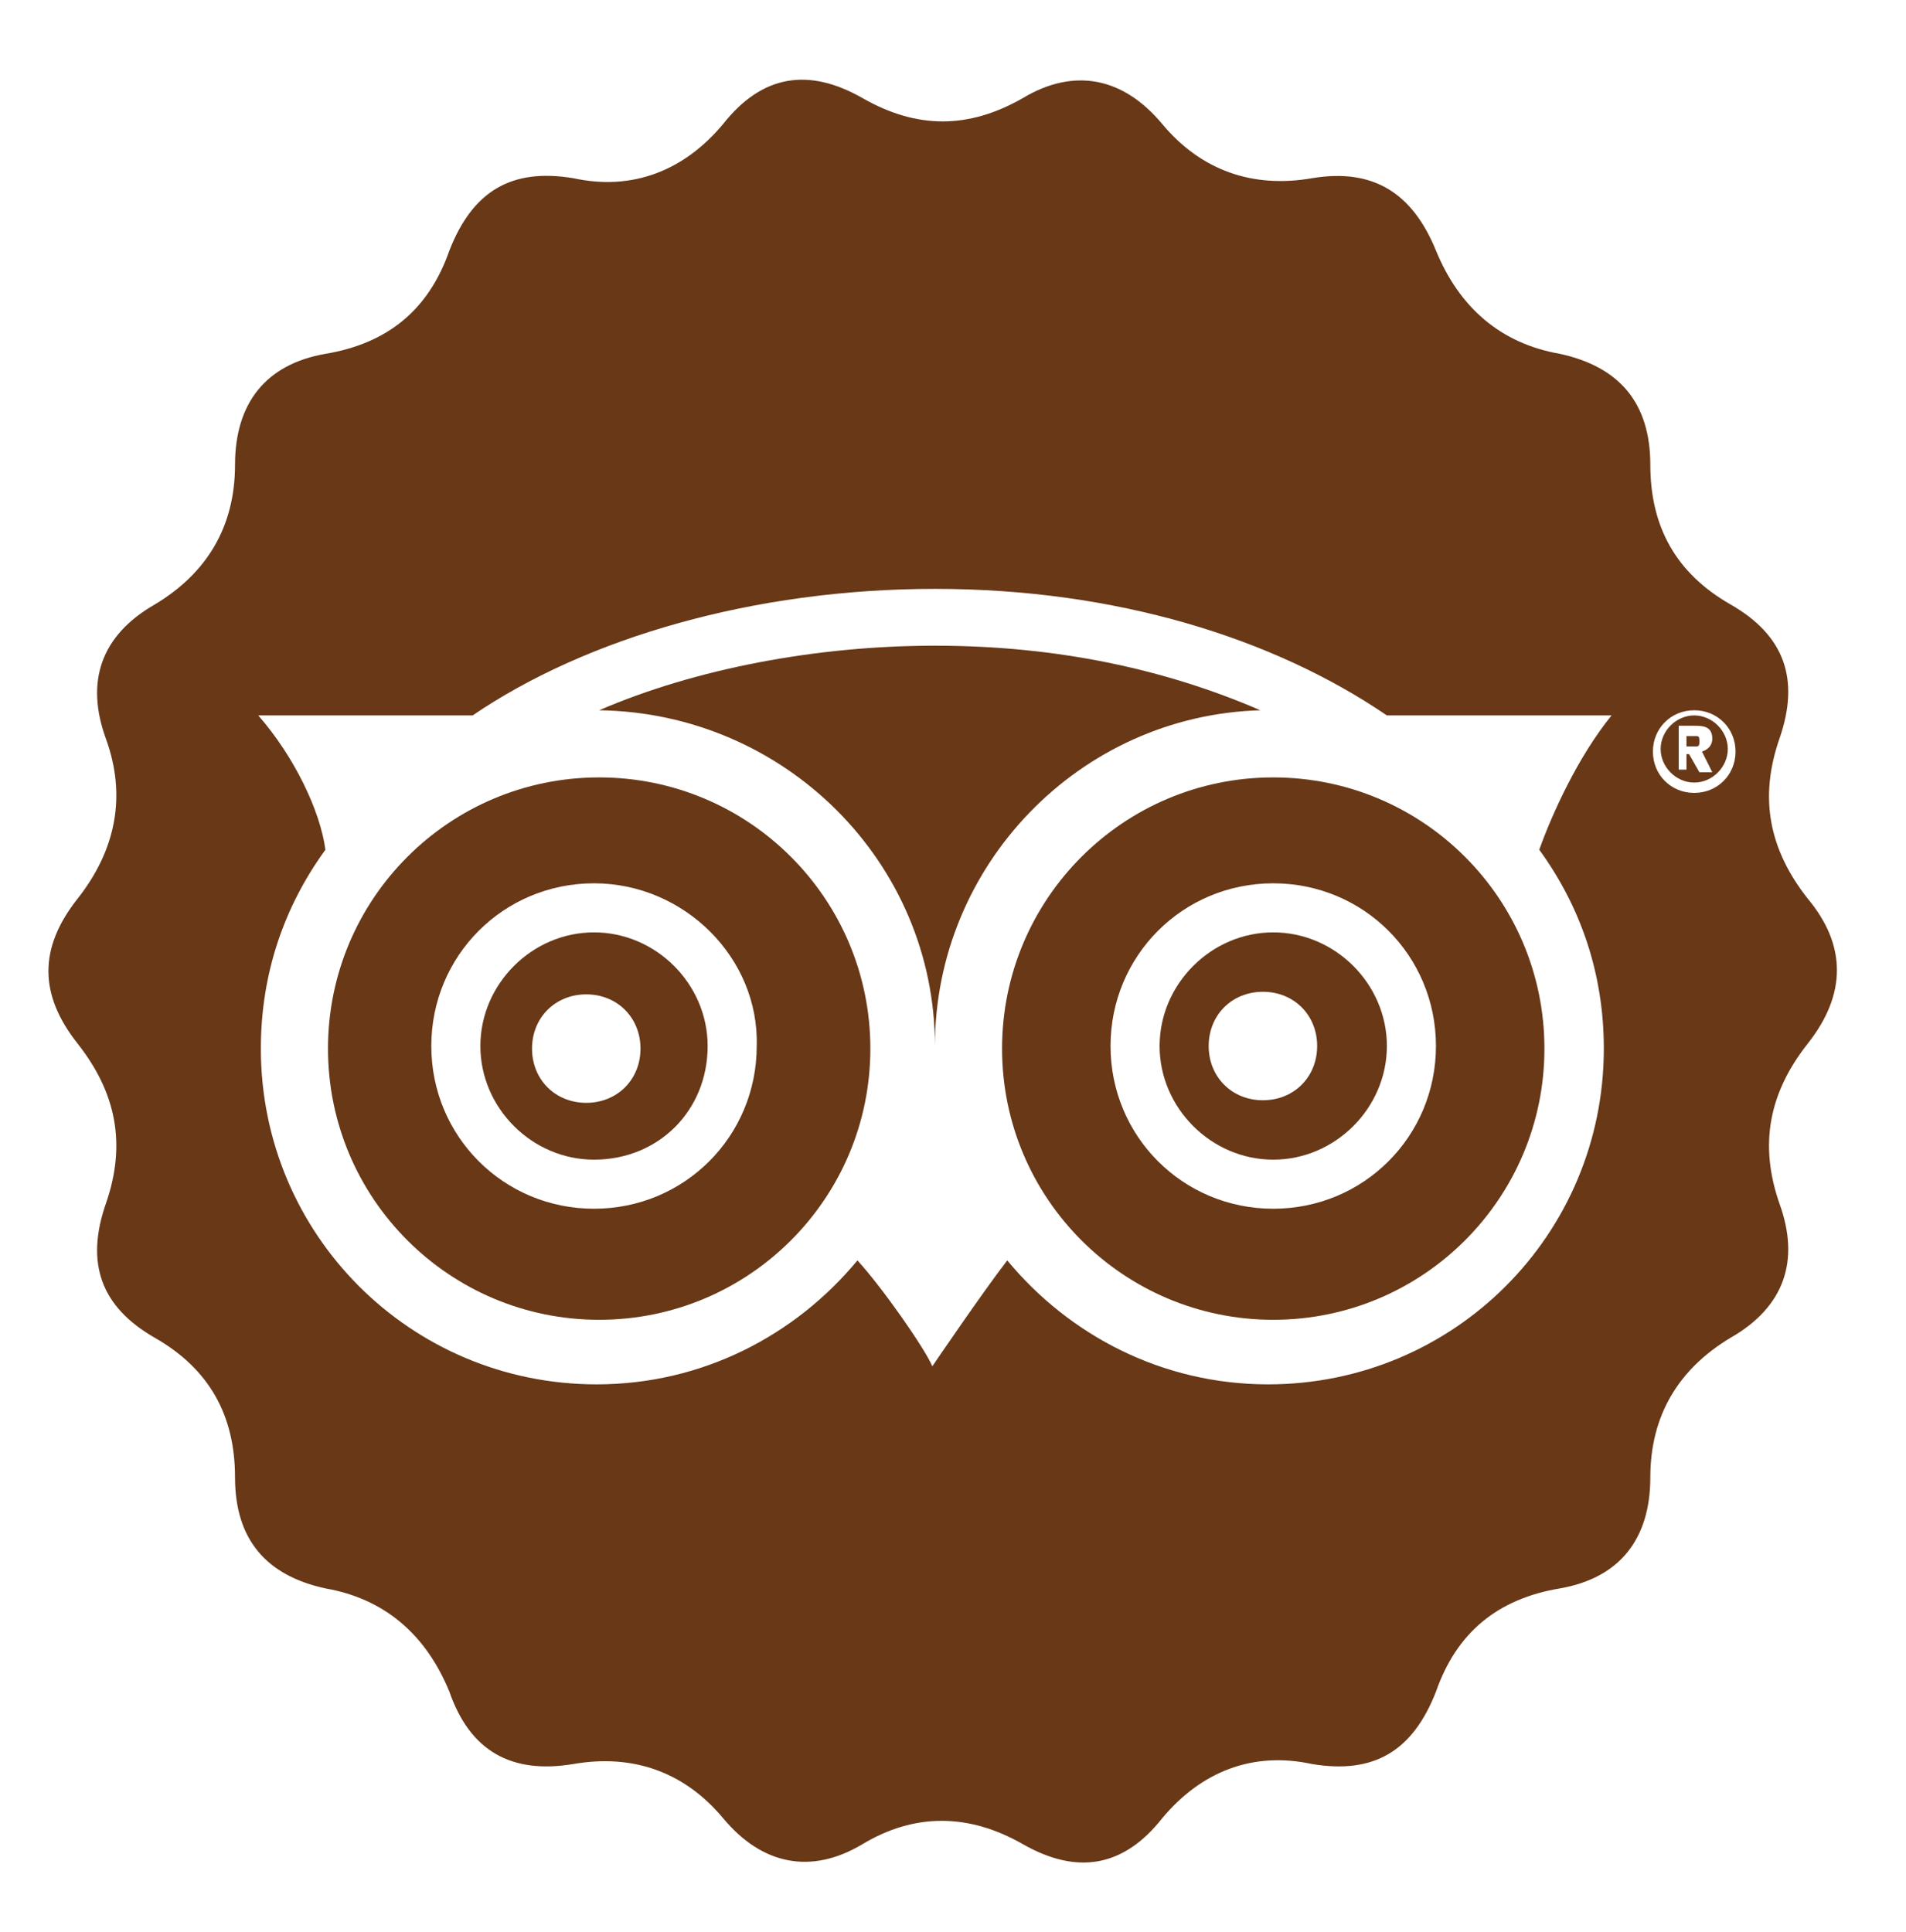
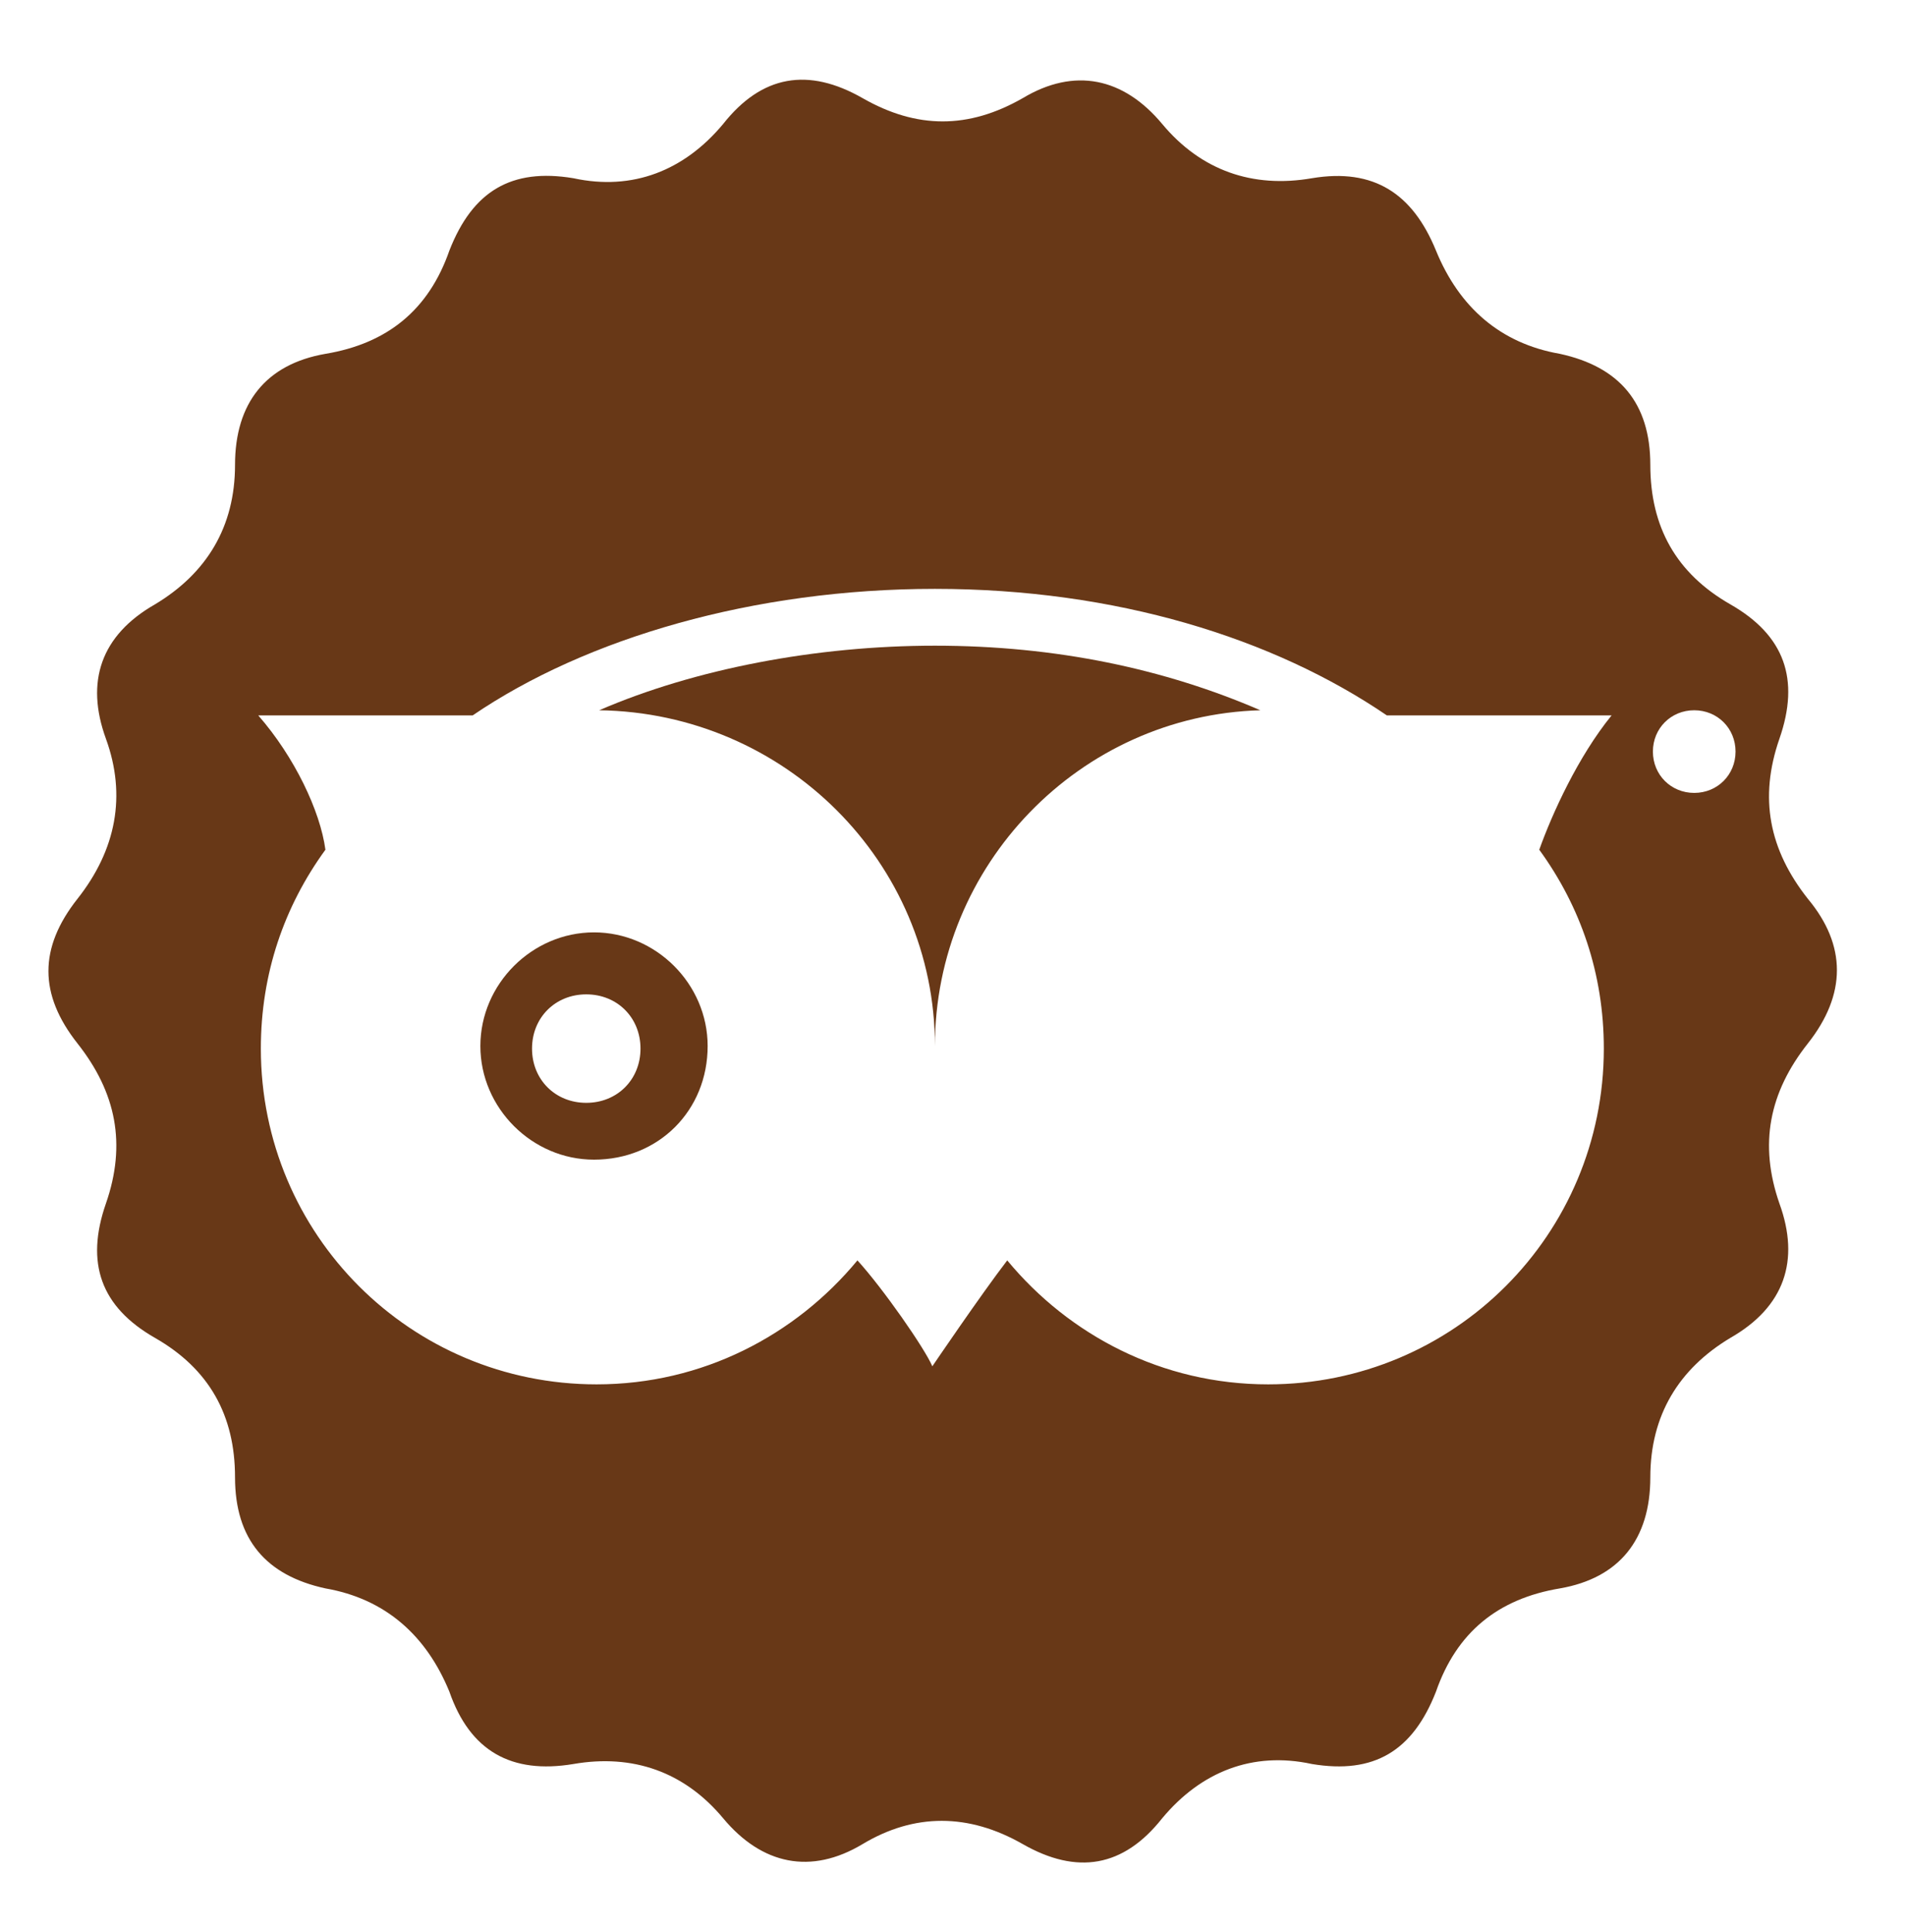
<svg xmlns="http://www.w3.org/2000/svg" version="1.1" x="0px" y="0px" viewBox="0 0 73.8 74.8" style="enable-background:new 0 0 73.8 74.8;" xml:space="preserve">
  <style type="text/css">
	.st0{fill:#683817;}
</style>
  <g id="Layer_3">
</g>
  <g id="Layer_1">
</g>
  <g id="Layer_2">
    <g>
-       <path class="st0" d="M49.3,36.1c-2.4,0-4.4,2-4.4,4.4c0,2.4,2,4.4,4.4,4.4c2.4,0,4.4-2,4.4-4.4C53.7,38.1,51.7,36.1,49.3,36.1z     M48.9,42.6c-1.2,0-2.1-0.9-2.1-2.1s0.9-2.1,2.1-2.1s2.1,0.9,2.1,2.1S50.1,42.6,48.9,42.6z" />
      <path class="st0" d="M48.8,27.5c-3.7-1.6-7.9-2.5-12.6-2.5c-4.6,0-9.3,0.9-13,2.5c7.2,0.1,13,5.9,13,13    C36.2,33.5,41.8,27.7,48.8,27.5z" />
      <path class="st0" d="M23,36.1c-2.4,0-4.4,2-4.4,4.4c0,2.4,2,4.4,4.4,4.4c2.5,0,4.4-1.9,4.4-4.4C27.4,38.1,25.4,36.1,23,36.1z     M22.7,42.7c-1.2,0-2.1-0.9-2.1-2.1s0.9-2.1,2.1-2.1s2.1,0.9,2.1,2.1S23.9,42.7,22.7,42.7z" />
-       <path class="st0" d="M23.2,30.1c-5.8,0-10.5,4.7-10.5,10.5s4.7,10.5,10.5,10.5s10.5-4.7,10.5-10.5S29,30.1,23.2,30.1z M23,46.8    c-3.5,0-6.3-2.8-6.3-6.3s2.8-6.3,6.3-6.3s6.4,2.9,6.3,6.3C29.3,44,26.5,46.8,23,46.8z" />
-       <path class="st0" d="M49.3,30.1c-5.8,0-10.5,4.7-10.5,10.5s4.7,10.5,10.5,10.5s10.5-4.7,10.5-10.5S55.1,30.1,49.3,30.1z     M49.3,46.8c-3.5,0-6.3-2.8-6.3-6.3s2.8-6.3,6.3-6.3s6.3,2.8,6.3,6.3S52.8,46.8,49.3,46.8z" />
-       <path class="st0" d="M65.6,27.7c-0.7,0-1.3,0.6-1.3,1.3s0.6,1.3,1.3,1.3c0.7,0,1.3-0.6,1.3-1.3S66.3,27.7,65.6,27.7z M66.3,29.9    h-0.5l-0.4-0.7h-0.1v0.6H65v-1.7h0.6c0.3,0,0.7,0,0.7,0.5c0,0.2-0.1,0.4-0.4,0.5L66.3,29.9z" />
      <path class="st0" d="M70,34.8c-1.5-1.9-1.9-3.9-1.1-6.2c0.8-2.3,0.2-4-1.9-5.2s-3.1-3-3.1-5.4c0-2.4-1.2-3.8-3.5-4.3    c-2.3-0.4-3.9-1.8-4.8-4c-0.9-2.2-2.4-3.2-4.8-2.8c-2.3,0.4-4.3-0.3-5.8-2.1s-3.4-2.2-5.4-1c-2.1,1.2-4.1,1.2-6.2,0    c-2.1-1.2-3.9-0.9-5.4,1c-1.5,1.8-3.5,2.6-5.8,2.1c-2.4-0.4-3.9,0.5-4.8,2.8c-0.8,2.3-2.4,3.6-4.8,4c-2.3,0.4-3.5,1.9-3.5,4.3    c0,2.4-1.1,4.2-3.1,5.4c-2.1,1.2-2.7,3-1.9,5.2c0.8,2.2,0.4,4.3-1.1,6.2s-1.5,3.7,0,5.6c1.5,1.9,1.9,3.9,1.1,6.2    c-0.8,2.3-0.2,4,1.9,5.2s3.1,3,3.1,5.4c0,2.4,1.2,3.8,3.5,4.3c2.3,0.4,3.9,1.8,4.8,4c0.8,2.3,2.4,3.2,4.8,2.8    c2.3-0.4,4.3,0.3,5.8,2.1c1.5,1.8,3.4,2.2,5.4,1c2-1.2,4.1-1.2,6.2,0c2.1,1.2,3.9,0.9,5.4-1c1.5-1.8,3.5-2.6,5.8-2.1    c2.4,0.4,3.9-0.5,4.8-2.8c0.8-2.3,2.4-3.6,4.8-4c2.3-0.4,3.5-1.9,3.5-4.3c0-2.4,1.1-4.2,3.1-5.4c2.1-1.2,2.7-3,1.9-5.2    c-0.8-2.3-0.4-4.3,1.1-6.2C71.5,38.5,71.5,36.6,70,34.8z M62.1,40.6c0,7.2-5.8,13-13,13c-4.1,0-7.7-1.9-10.1-4.8    c-1,1.3-2.9,4.1-2.9,4.1c-0.3-0.7-1.9-3-2.9-4.1c-2.4,2.9-6,4.8-10.1,4.8c-7.2,0-13-5.8-13-13c0-2.9,0.9-5.5,2.5-7.7    c-0.2-1.5-1.2-3.6-2.6-5.2h8.3c4.4-3,10.9-4.9,17.9-4.9s13.1,1.9,17.5,4.9h8.7c-1.3,1.6-2.3,3.8-2.8,5.2    C61.2,35.1,62.1,37.7,62.1,40.6z M65.6,30.7c-0.9,0-1.6-0.7-1.6-1.6c0-0.9,0.7-1.6,1.6-1.6c0.9,0,1.6,0.7,1.6,1.6    C67.2,30,66.5,30.7,65.6,30.7z" />
-       <path class="st0" d="M65.7,28.5c-0.1,0-0.1,0-0.4,0v0.4h0.1c0.2,0,0.3,0,0.3,0c0.1,0,0.1-0.1,0.1-0.2    C65.8,28.6,65.8,28.5,65.7,28.5z" />
    </g>
  </g>
</svg>